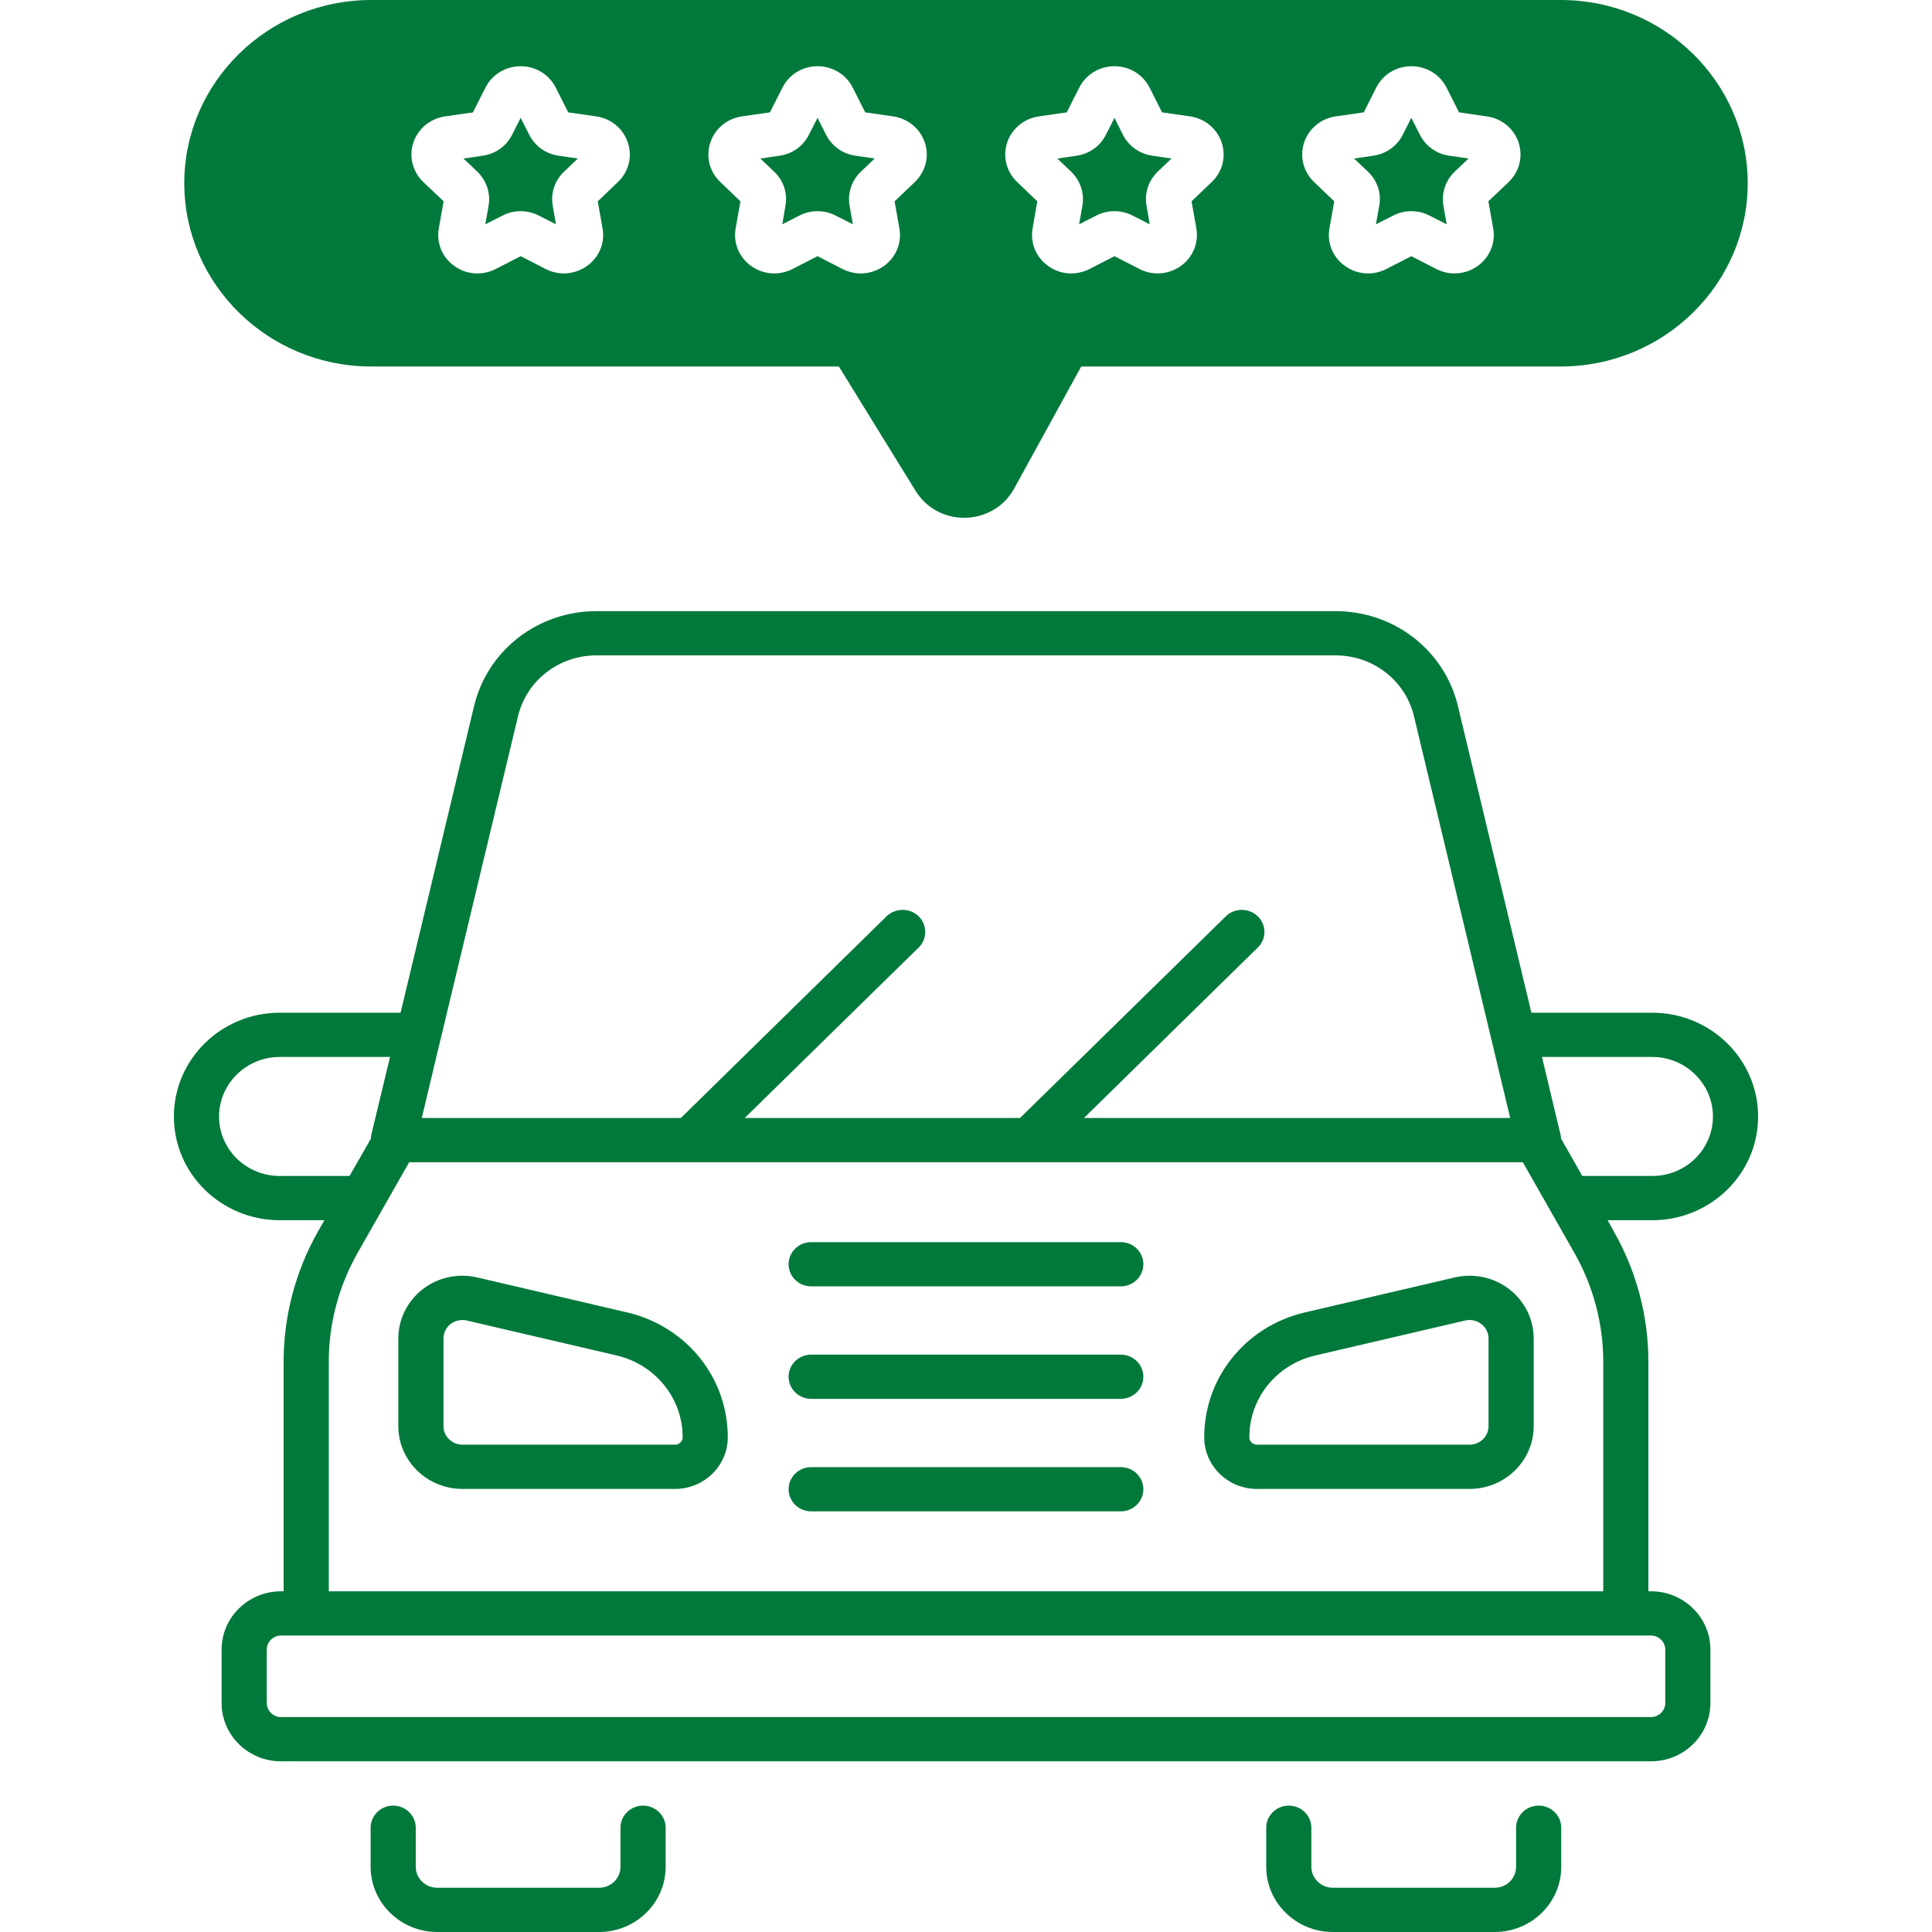
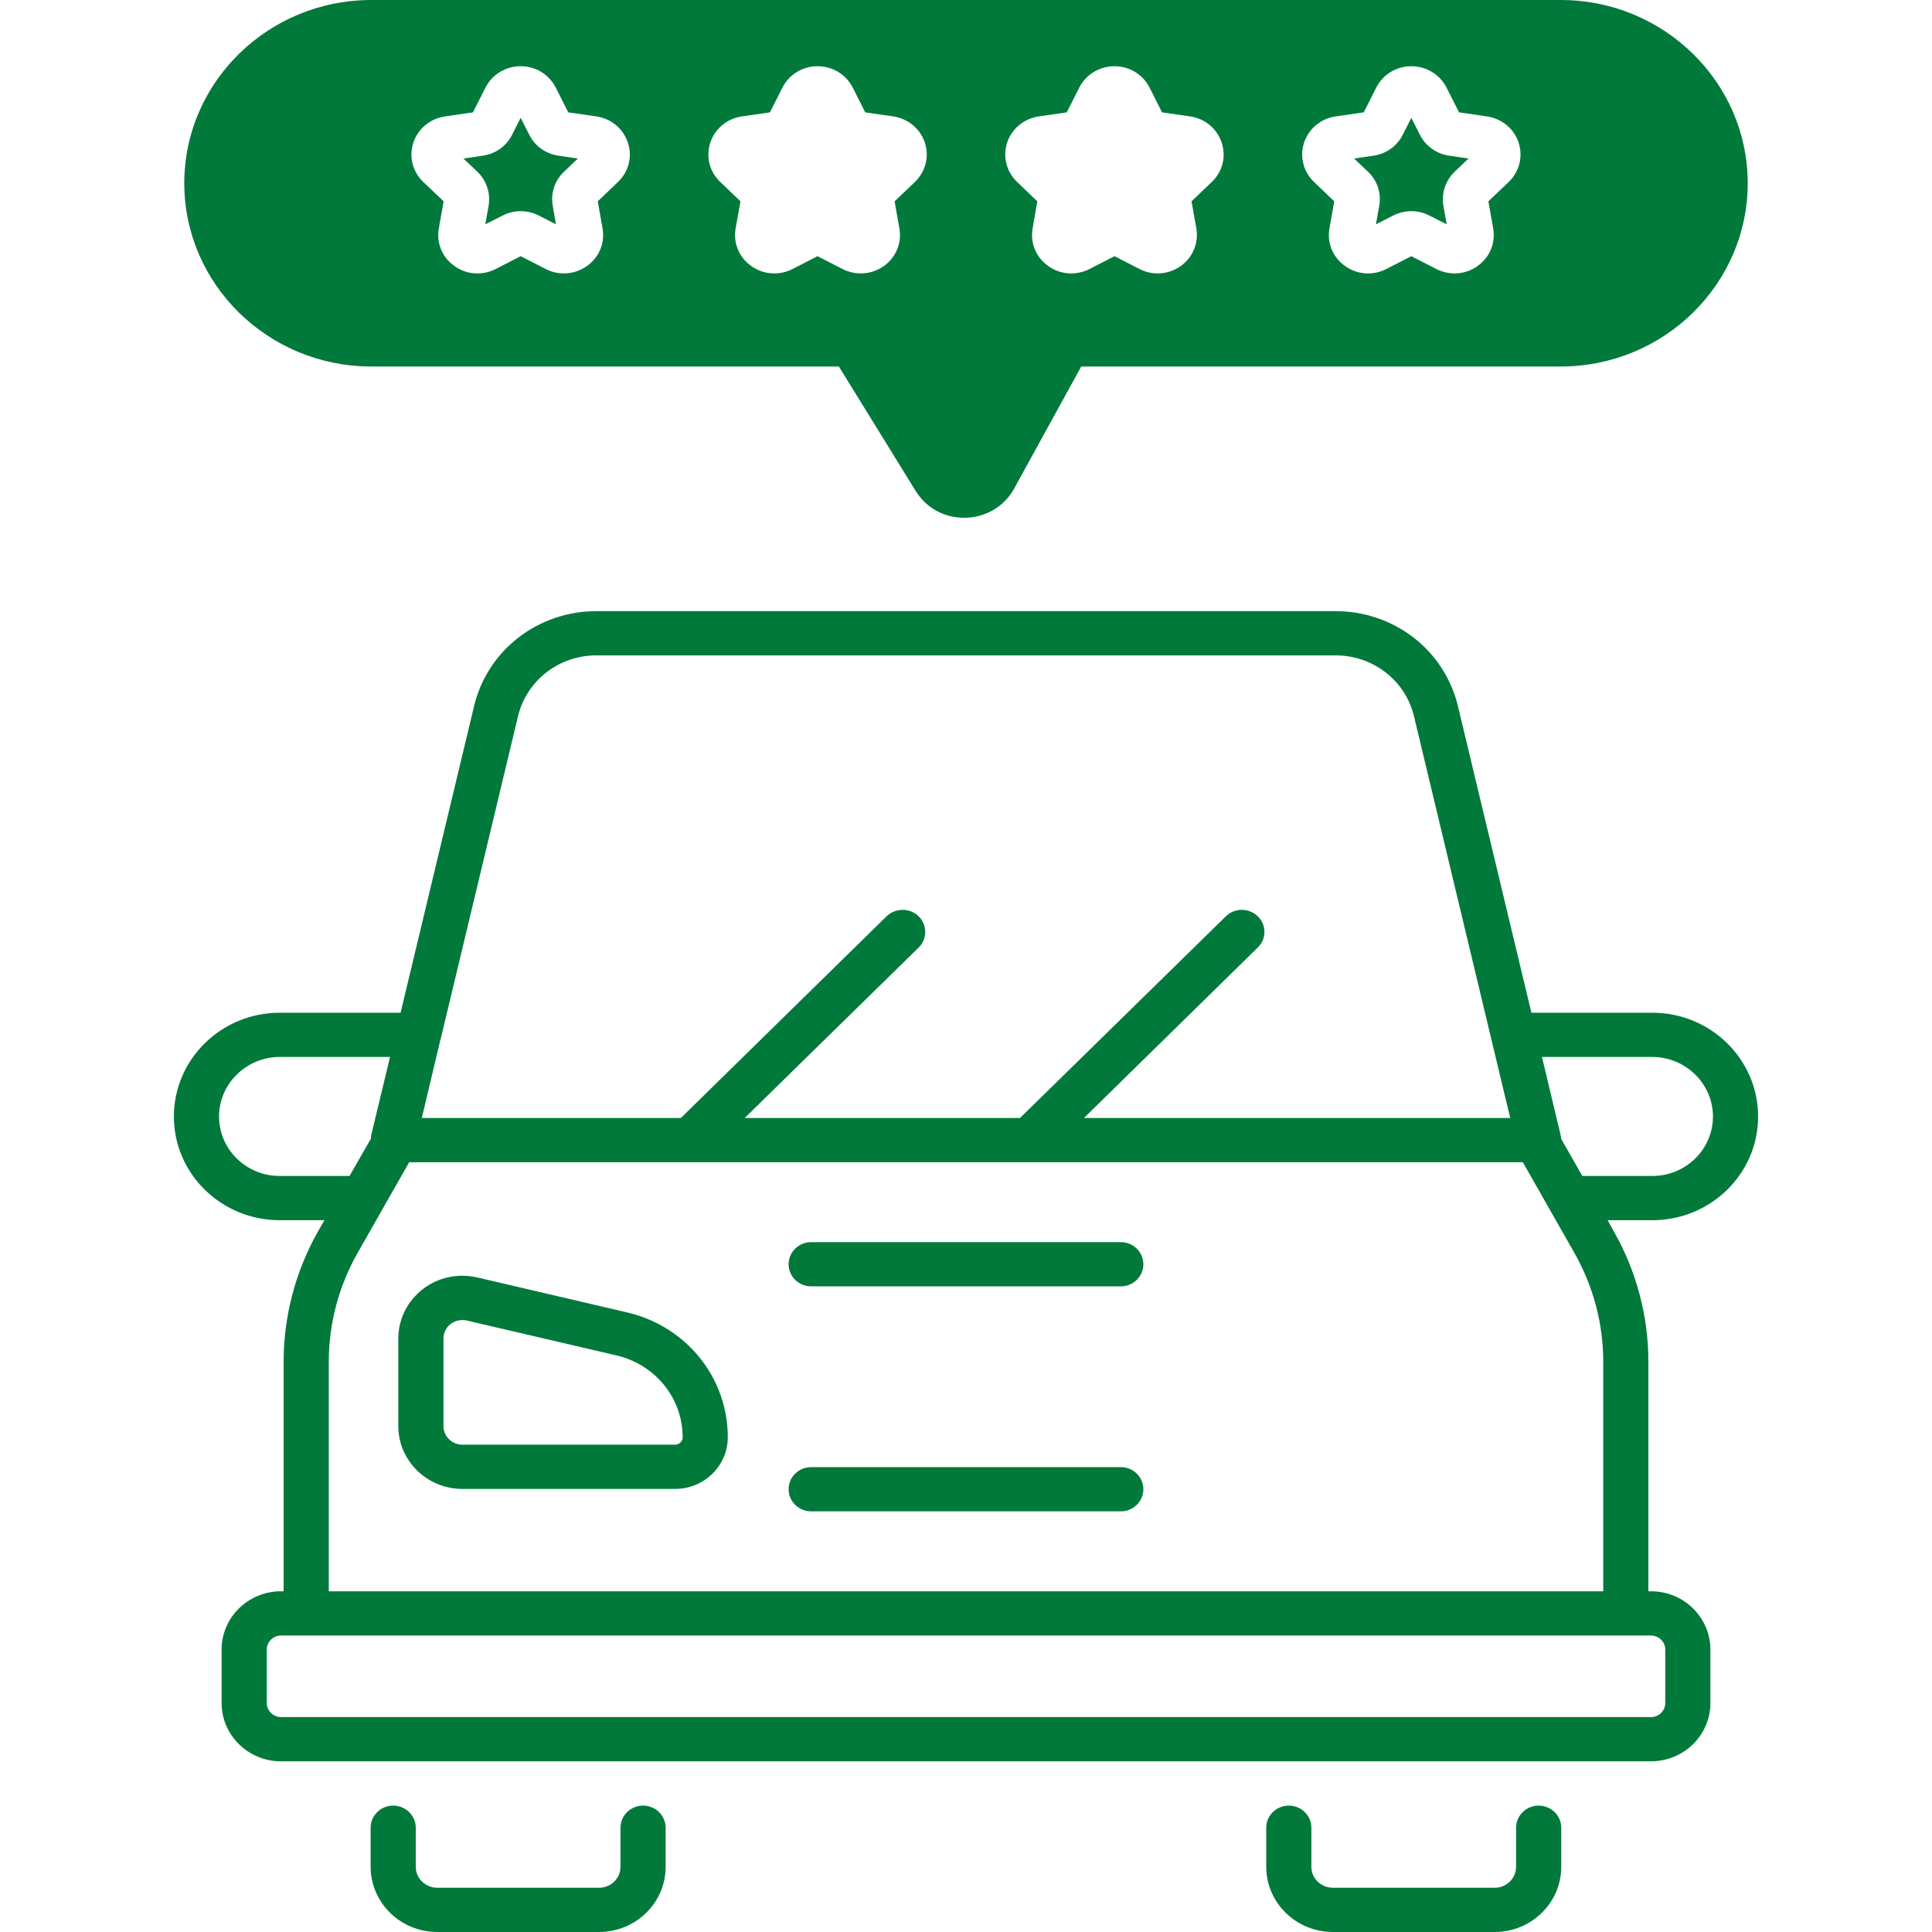
<svg xmlns="http://www.w3.org/2000/svg" width="50" height="50" viewBox="0 0 50 50" fill="none">
  <path d="M45.5 28.896C45.5 27.415 44.273 26.209 42.761 26.209H39.633L37.732 18.278C37.386 16.828 36.081 15.816 34.561 15.816H15.439C13.919 15.816 12.614 16.828 12.268 18.278L10.367 26.209H7.239C5.727 26.209 4.5 27.415 4.5 28.896C4.5 30.377 5.727 31.579 7.239 31.579H8.396L8.232 31.866C7.648 32.896 7.34 34.064 7.34 35.24V41.182H7.274C6.424 41.182 5.735 41.858 5.735 42.69V44.075C5.735 44.907 6.424 45.583 7.274 45.583H42.726C43.576 45.583 44.265 44.907 44.265 44.075V42.69C44.265 41.858 43.576 41.182 42.726 41.182H42.66V35.239C42.66 34.064 42.352 32.896 41.764 31.866L41.605 31.579H42.761C44.273 31.579 45.5 30.377 45.5 28.896ZM11.399 26.904C11.403 26.9 11.403 26.9 11.403 26.896L13.405 18.541C13.627 17.61 14.465 16.961 15.439 16.961H34.562C35.535 16.961 36.373 17.61 36.595 18.541L39.084 28.934H28.052L32.551 24.522C32.781 24.301 32.781 23.938 32.551 23.713C32.322 23.492 31.952 23.492 31.726 23.713L26.397 28.934H19.272L23.775 24.522C24.001 24.301 24.001 23.938 23.775 23.713C23.545 23.492 23.175 23.492 22.945 23.713L17.62 28.934H10.916L11.399 26.904ZM10.589 30.079H39.411L40.744 32.423C41.234 33.285 41.492 34.259 41.492 35.24V41.182H8.509V35.239C8.509 34.258 8.766 33.285 9.256 32.423L10.589 30.079ZM7.239 30.434C6.374 30.434 5.669 29.747 5.669 28.896C5.669 28.049 6.374 27.354 7.239 27.354H10.094L9.607 29.377C9.603 29.407 9.599 29.438 9.599 29.469L9.046 30.434H7.239ZM42.727 42.327C42.929 42.327 43.097 42.491 43.097 42.69V44.075C43.097 44.274 42.929 44.438 42.727 44.438H7.274C7.071 44.438 6.904 44.274 6.904 44.075V42.69C6.904 42.491 7.071 42.327 7.274 42.327H42.727ZM40.95 30.434L40.401 29.469C40.401 29.438 40.397 29.407 40.389 29.377L39.906 27.354H42.762C43.626 27.354 44.331 28.049 44.331 28.896C44.331 29.747 43.626 30.434 42.762 30.434H40.95Z" fill="#01793B" />
  <path d="M16.229 33.965L12.35 33.06C11.855 32.946 11.337 33.056 10.939 33.365C10.538 33.678 10.308 34.144 10.308 34.644V36.907C10.308 37.804 11.052 38.533 11.968 38.533H17.472C18.224 38.533 18.835 37.934 18.835 37.197C18.835 35.652 17.764 34.323 16.229 33.965ZM17.472 37.388H11.968C11.695 37.388 11.477 37.171 11.477 36.907V34.644C11.477 34.495 11.543 34.358 11.66 34.266C11.777 34.178 11.929 34.14 12.081 34.175L15.957 35.079C16.962 35.316 17.667 36.186 17.667 37.197C17.667 37.304 17.577 37.388 17.472 37.388Z" fill="#01793B" />
-   <path d="M39.061 33.365C38.66 33.056 38.145 32.946 37.647 33.06L33.771 33.965C32.236 34.324 31.165 35.652 31.165 37.197C31.165 37.934 31.776 38.533 32.528 38.533H38.032C38.948 38.533 39.692 37.804 39.692 36.907V34.644C39.692 34.144 39.462 33.678 39.061 33.365ZM38.523 36.907C38.523 37.171 38.305 37.388 38.032 37.388H32.528C32.423 37.388 32.333 37.304 32.333 37.197C32.333 36.186 33.035 35.312 34.043 35.079L37.919 34.175C38.067 34.14 38.219 34.175 38.336 34.266C38.457 34.358 38.523 34.495 38.523 34.644V36.907H38.523Z" fill="#01793B" />
  <path d="M29.006 32.146H20.994C20.671 32.146 20.409 32.402 20.409 32.719C20.409 33.035 20.671 33.291 20.994 33.291H29.006C29.328 33.291 29.59 33.035 29.59 32.719C29.59 32.402 29.328 32.146 29.006 32.146Z" fill="#01793B" />
-   <path d="M29.006 35.057H20.994C20.671 35.057 20.409 35.314 20.409 35.63C20.409 35.946 20.671 36.202 20.994 36.202H29.006C29.328 36.202 29.59 35.946 29.59 35.63C29.59 35.314 29.328 35.057 29.006 35.057Z" fill="#01793B" />
  <path d="M29.006 37.969H20.994C20.671 37.969 20.409 38.225 20.409 38.541C20.409 38.857 20.671 39.114 20.994 39.114H29.006C29.328 39.114 29.59 38.857 29.59 38.541C29.59 38.225 29.328 37.969 29.006 37.969Z" fill="#01793B" />
  <path d="M10.176 46.729C9.853 46.729 9.592 46.986 9.592 47.302V48.313C9.592 49.243 10.366 50 11.317 50H15.505C16.454 50 17.227 49.243 17.227 48.313V47.302C17.227 46.986 16.965 46.729 16.642 46.729C16.32 46.729 16.058 46.986 16.058 47.302V48.313C16.058 48.612 15.81 48.855 15.505 48.855H11.317C11.01 48.855 10.76 48.612 10.76 48.313V47.302C10.76 46.986 10.498 46.729 10.176 46.729Z" fill="#01793B" />
  <path d="M33.354 46.729C33.032 46.729 32.77 46.986 32.77 47.302V48.313C32.77 49.243 33.544 50 34.495 50H38.683C39.633 50 40.405 49.243 40.405 48.313V47.302C40.405 46.986 40.143 46.729 39.82 46.729C39.498 46.729 39.236 46.986 39.236 47.302V48.313C39.236 48.612 38.988 48.855 38.683 48.855H34.495C34.188 48.855 33.938 48.612 33.938 48.313V47.302C33.938 46.986 33.677 46.729 33.354 46.729Z" fill="#01793B" />
  <path d="M40.393 0H9.607C6.939 0 4.769 2.13 4.769 4.74C4.769 7.355 6.939 9.485 9.607 9.485H21.71L23.697 12.706C23.966 13.141 24.433 13.4 24.951 13.4H24.99C25.524 13.385 25.995 13.103 26.248 12.641L27.982 9.485H40.393C43.061 9.485 45.231 7.355 45.231 4.74C45.231 2.13 43.061 0 40.393 0ZM15.992 4.71L15.47 5.21L15.594 5.912C15.661 6.29 15.505 6.66 15.189 6.885C15.01 7.011 14.804 7.076 14.593 7.076C14.434 7.076 14.27 7.038 14.122 6.962L13.475 6.63L12.829 6.962C12.482 7.137 12.073 7.111 11.761 6.885C11.446 6.664 11.29 6.29 11.356 5.912L11.481 5.21L10.955 4.71C10.678 4.443 10.577 4.053 10.698 3.691C10.818 3.328 11.134 3.069 11.52 3.012L12.24 2.908L12.564 2.267C12.735 1.928 13.086 1.714 13.475 1.714C13.865 1.714 14.211 1.928 14.383 2.267L14.706 2.908L15.431 3.012C15.816 3.069 16.128 3.328 16.249 3.691C16.37 4.053 16.272 4.443 15.992 4.71ZM23.677 4.71L23.152 5.21L23.276 5.912C23.343 6.29 23.187 6.66 22.875 6.885C22.696 7.011 22.486 7.076 22.279 7.076C22.116 7.076 21.956 7.038 21.804 6.962L21.157 6.63L20.511 6.962C20.168 7.137 19.759 7.111 19.443 6.885C19.128 6.664 18.972 6.29 19.038 5.912L19.163 5.21L18.641 4.71C18.36 4.443 18.263 4.053 18.384 3.687C18.504 3.328 18.816 3.069 19.202 3.012L19.926 2.908L20.25 2.267C20.421 1.928 20.768 1.714 21.157 1.714C21.547 1.714 21.897 1.928 22.069 2.267L22.392 2.908L23.113 3.012C23.498 3.069 23.814 3.328 23.935 3.691C24.055 4.053 23.954 4.443 23.677 4.71ZM31.36 4.71L30.837 5.21L30.962 5.912C31.024 6.29 30.872 6.66 30.557 6.885C30.378 7.011 30.171 7.076 29.961 7.076C29.801 7.076 29.638 7.038 29.49 6.962L28.843 6.63L28.196 6.962C27.85 7.137 27.441 7.111 27.129 6.885C26.814 6.664 26.658 6.29 26.724 5.912L26.845 5.21L26.323 4.71C26.046 4.443 25.945 4.053 26.066 3.687C26.186 3.328 26.502 3.069 26.888 3.012L27.608 2.908L27.931 2.267C28.103 1.928 28.453 1.714 28.843 1.714C29.233 1.714 29.579 1.928 29.751 2.267L30.074 2.908L30.799 3.012C31.184 3.069 31.496 3.328 31.617 3.691C31.737 4.053 31.64 4.443 31.36 4.71ZM39.045 4.71L38.519 5.21L38.644 5.912C38.71 6.29 38.554 6.66 38.239 6.885C38.063 7.011 37.853 7.076 37.647 7.076C37.483 7.076 37.323 7.038 37.171 6.962L36.525 6.63L35.878 6.962C35.535 7.137 35.126 7.111 34.811 6.885C34.495 6.664 34.339 6.29 34.406 5.912L34.53 5.21L34.008 4.71C33.728 4.443 33.631 4.053 33.751 3.687C33.872 3.328 34.184 3.069 34.569 3.012L35.294 2.908L35.617 2.267C35.789 1.928 36.135 1.714 36.525 1.714C36.914 1.714 37.265 1.928 37.436 2.267L37.76 2.908L38.48 3.012C38.866 3.069 39.182 3.328 39.302 3.691C39.419 4.053 39.322 4.443 39.045 4.71Z" fill="#01793B" />
  <path d="M14.597 4.443C14.356 4.672 14.247 5 14.305 5.324L14.387 5.805L13.947 5.58C13.65 5.427 13.296 5.427 13.004 5.58L12.56 5.805L12.645 5.324C12.7 5 12.591 4.672 12.353 4.443L11.995 4.103L12.489 4.03C12.821 3.985 13.105 3.782 13.253 3.488L13.475 3.05L13.697 3.488C13.845 3.782 14.13 3.985 14.461 4.03L14.955 4.103L14.597 4.443Z" fill="#01793B" />
-   <path d="M22.279 4.443C22.041 4.672 21.932 5 21.987 5.324L22.073 5.805L21.629 5.58C21.332 5.427 20.982 5.427 20.686 5.58L20.246 5.805L20.327 5.324C20.386 5 20.277 4.672 20.035 4.443L19.677 4.103L20.172 4.03C20.503 3.985 20.787 3.782 20.935 3.488L21.157 3.05L21.379 3.488C21.527 3.782 21.812 3.985 22.143 4.03L22.637 4.103L22.279 4.443Z" fill="#01793B" />
-   <path d="M29.961 4.443C29.723 4.672 29.614 5 29.673 5.324L29.755 5.805L29.314 5.58C29.018 5.427 28.664 5.427 28.368 5.58L27.927 5.805L28.013 5.324C28.068 5 27.959 4.672 27.721 4.443L27.363 4.103L27.857 4.03C28.188 3.985 28.473 3.782 28.621 3.488L28.843 3.05L29.061 3.488C29.209 3.782 29.497 3.985 29.828 4.03L30.319 4.103L29.961 4.443Z" fill="#01793B" />
  <path d="M37.647 4.443C37.409 4.672 37.3 5 37.355 5.324L37.44 5.805L36.996 5.58C36.7 5.427 36.35 5.427 36.053 5.58L35.609 5.805L35.695 5.324C35.754 5 35.645 4.672 35.403 4.443L35.044 4.103L35.539 4.03C35.87 3.985 36.155 3.782 36.303 3.488L36.525 3.05L36.747 3.488C36.895 3.782 37.179 3.985 37.51 4.03L38.005 4.103L37.647 4.443Z" fill="#01793B" />
</svg>